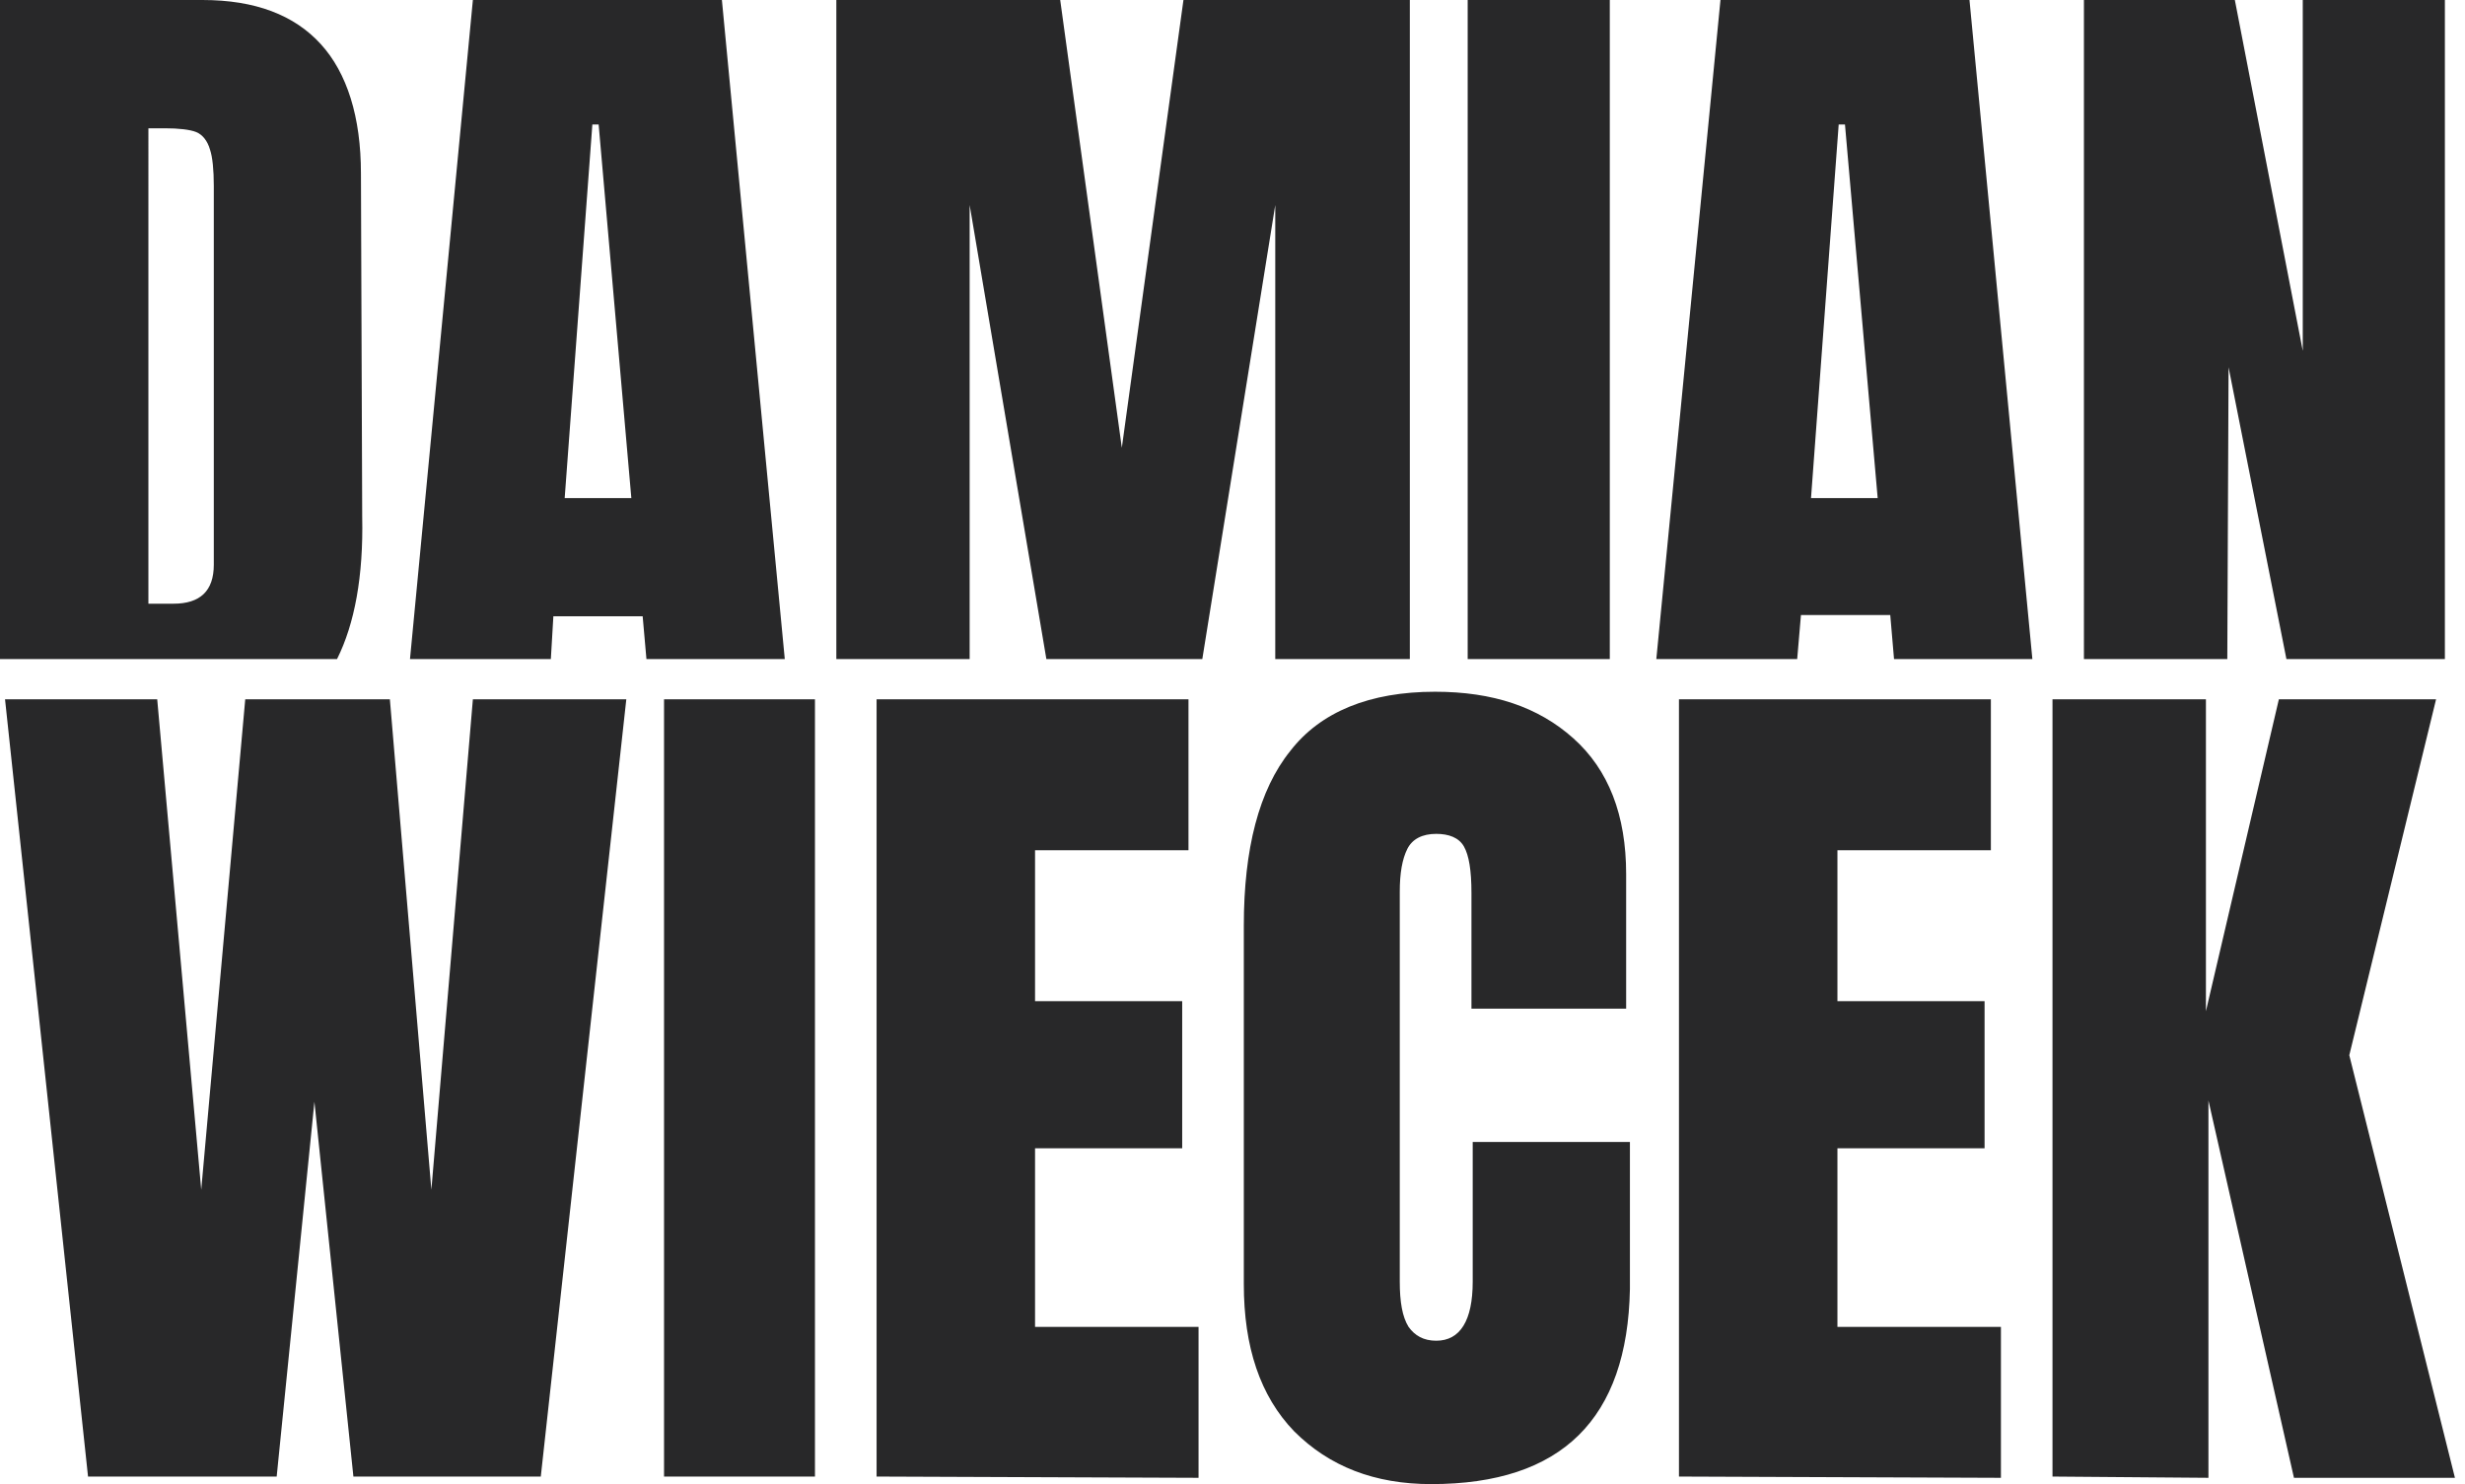
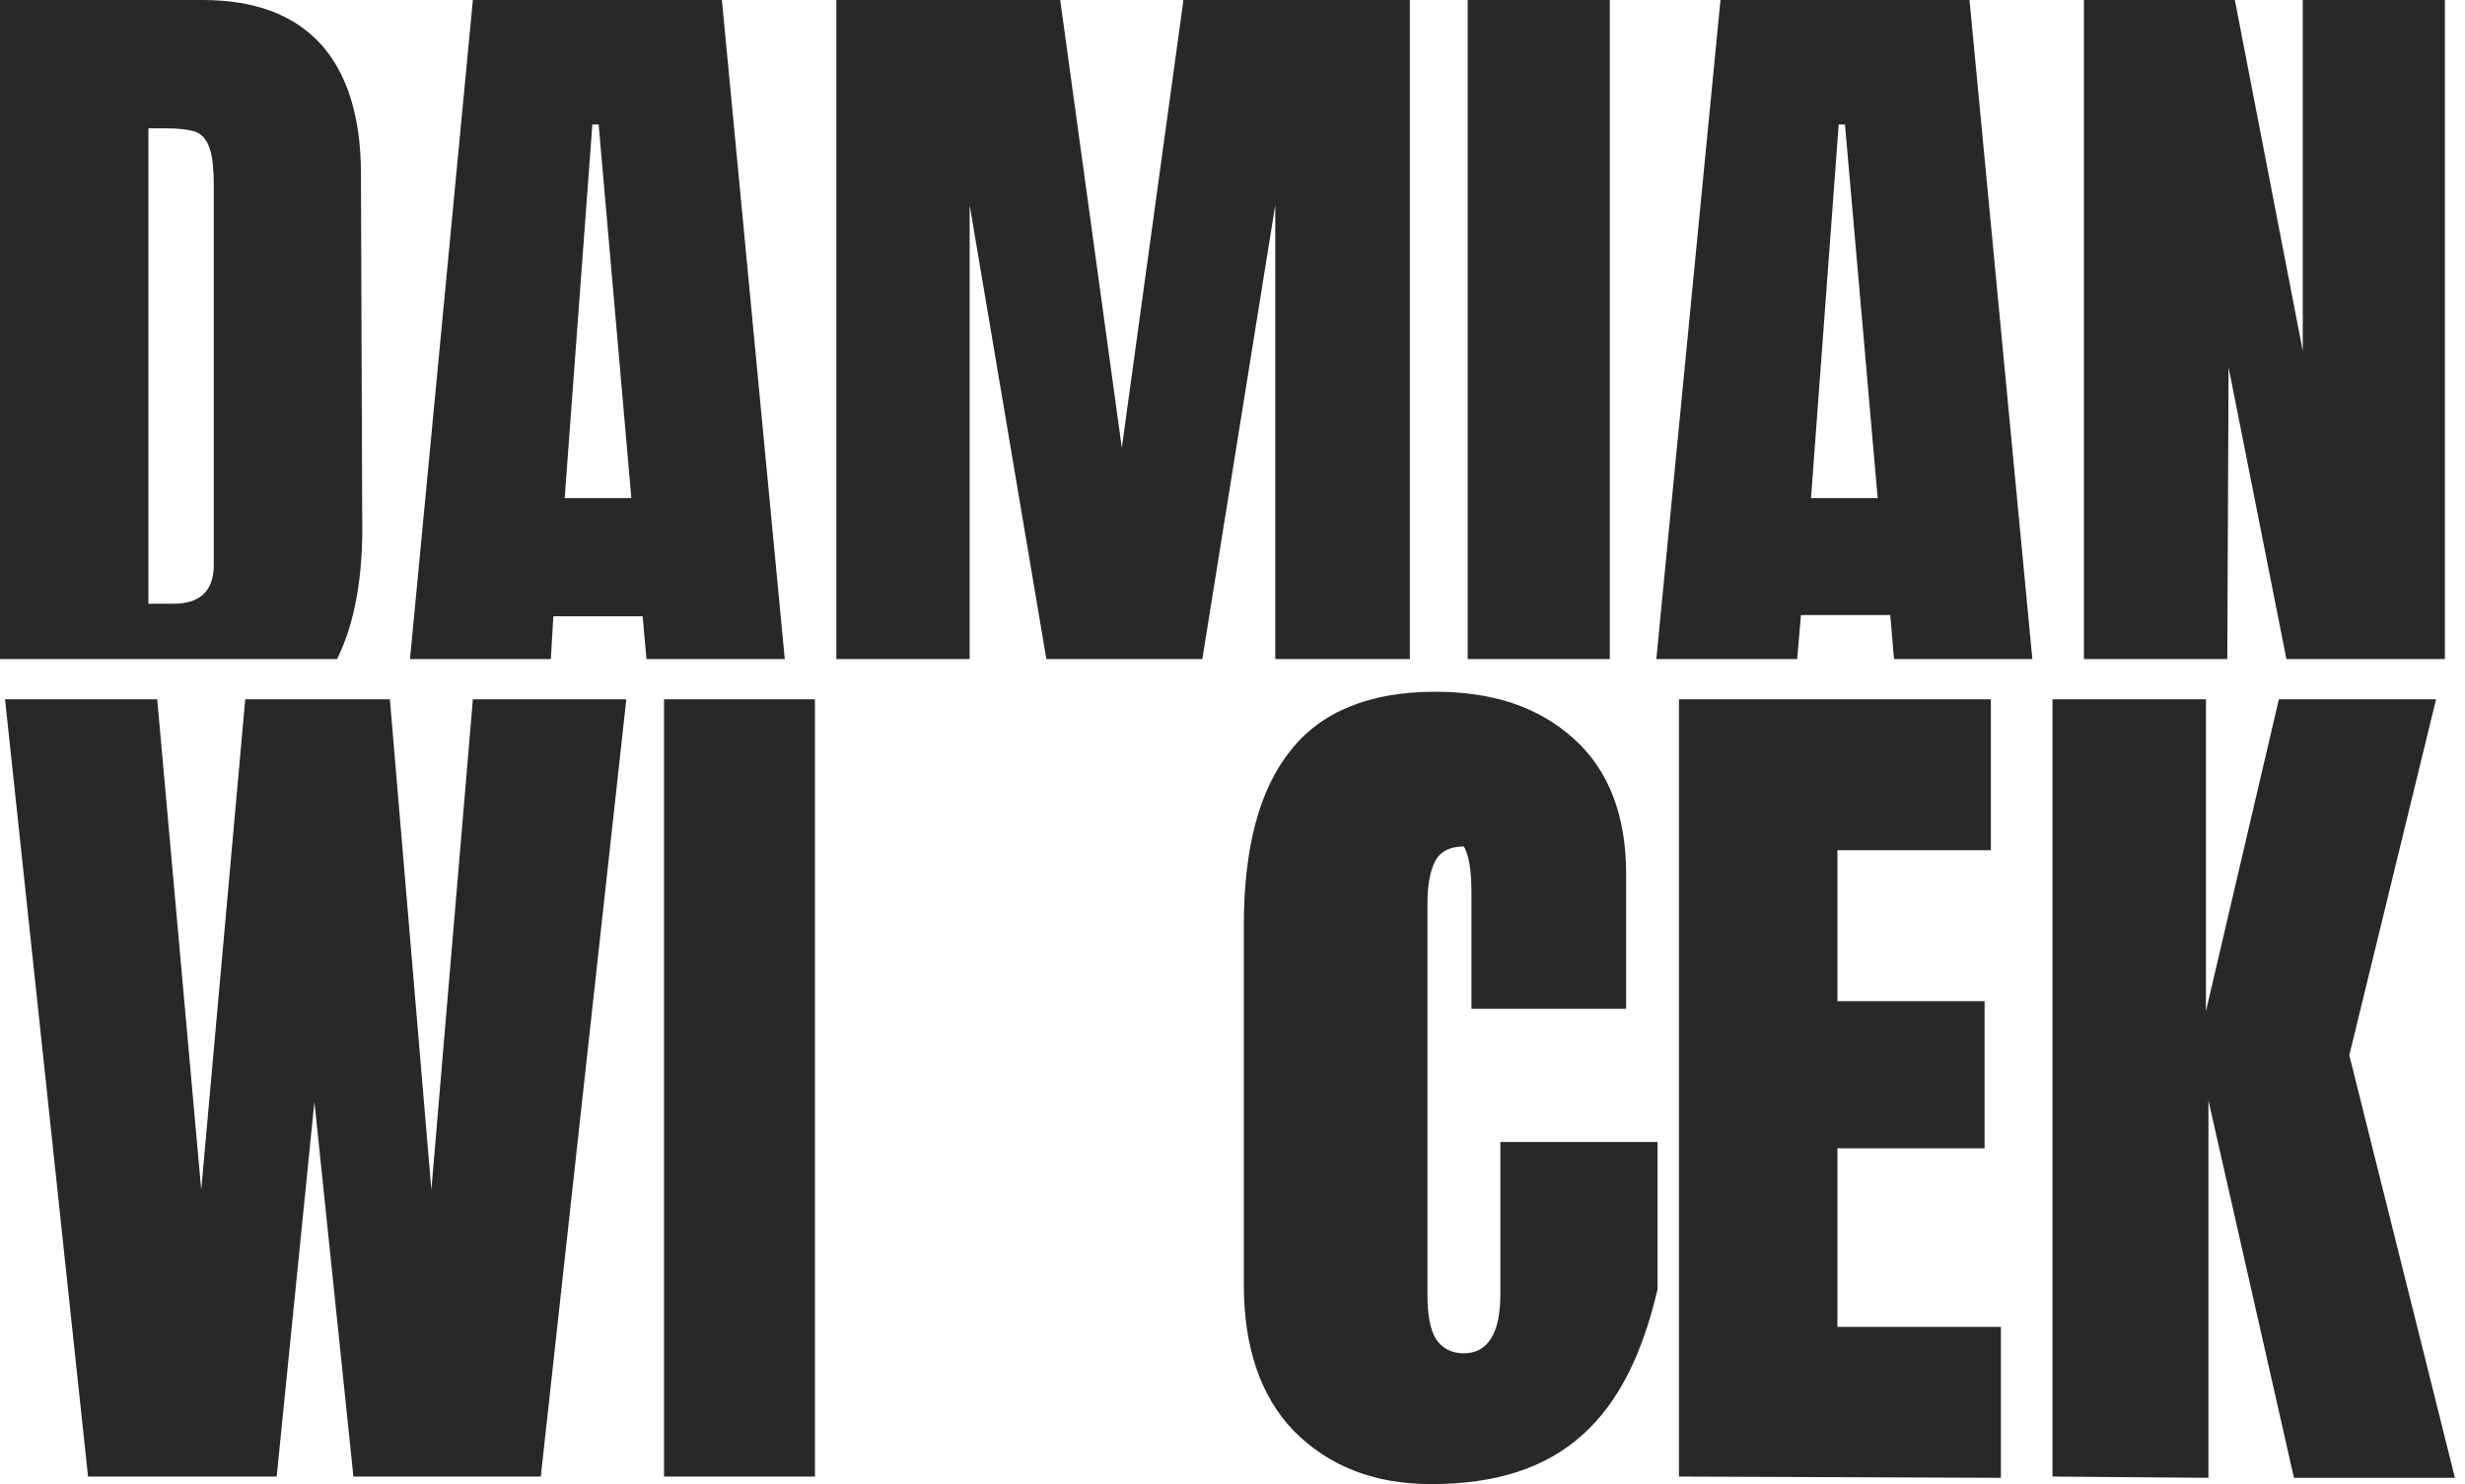
<svg xmlns="http://www.w3.org/2000/svg" version="1.1" id="Layer_1" x="0px" y="0px" viewBox="0 0 196 118" style="enable-background:new 0 0 196 118;" xml:space="preserve">
  <style type="text/css">
	.st0{fill-rule:evenodd;clip-rule:evenodd;fill:#282829;}
	.st1{fill:#282829;}
</style>
  <path class="st0" d="M16.1,0H0v52.4h26.8c1.4-2.8,2.1-6.6,2-11.3l-0.1-27.3c0-4.5-1.1-8-3.2-10.3S20.3,0,16.1,0z M43.8,52.4H32.6  l5-52.4h19.8l5,52.4h-11L51.1,49H44L43.8,52.4z M77.1,52.4H66.5V0h17.8l4.9,35.6L94.1,0h18v52.4h-10.7V16.3l-5.8,36.1H83.2  l-6.1-36.1V52.4z M128,52.4h-11.3V0H128V52.4z M142.9,52.4h-11.2L136.8,0h19.8l5,52.4h-11l-0.3-3.5h-7.1L142.9,52.4z M177.1,52.4  h-11.4V0h12l5.4,27.9V0h11.3v52.4h-12.6l-4.6-23.2L177.1,52.4L177.1,52.4z M17,44.9c0,2.1-1.1,3.1-3.2,3.1h-2V10.2h1.3  c1.1,0,2,0.1,2.5,0.3s0.9,0.7,1.1,1.4c0.2,0.6,0.3,1.6,0.3,2.9V44.9z M50.2,39.6h-5.3l2.2-29.7h0.5L50.2,39.6z M144,39.6h5.3  l-2.6-29.7h-0.5L144,39.6z" />
  <path class="st1" d="M7,117.4L0.4,55.6h12.1l3.5,39l3.5-39H31l3.3,39l3.3-39h12.2L43,117.4H28.1L25,87.6l-3,29.8  C22,117.4,7,117.4,7,117.4z" />
  <path class="st1" d="M52.8,117.4V55.6h12v61.8C64.8,117.4,52.8,117.4,52.8,117.4z" />
-   <path class="st1" d="M69.7,117.4V55.6h24.8v12H82.3v12H94v11.7H82.3v14.2h13v12L69.7,117.4L69.7,117.4z" />
-   <path class="st1" d="M113.8,118c-4.5,0-8.1-1.4-10.9-4.2c-2.7-2.8-4-6.7-4-11.7V73.6c0-6.1,1.2-10.8,3.7-13.9  c2.4-3.1,6.3-4.7,11.5-4.7c4.6,0,8.2,1.2,11,3.7s4.2,6.1,4.2,10.8v10.7H117V71c0-1.8-0.2-3-0.6-3.7s-1.2-1-2.2-1  c-1.1,0-1.9,0.4-2.3,1.2c-0.4,0.8-0.6,1.9-0.6,3.4v31c0,1.6,0.2,2.8,0.7,3.6c0.5,0.7,1.2,1.1,2.2,1.1c1.9,0,2.9-1.6,2.9-4.7V90.8  h12.5v11.7C129.4,112.8,124.2,118,113.8,118z" />
+   <path class="st1" d="M113.8,118c-4.5,0-8.1-1.4-10.9-4.2c-2.7-2.8-4-6.7-4-11.7V73.6c0-6.1,1.2-10.8,3.7-13.9  c2.4-3.1,6.3-4.7,11.5-4.7c4.6,0,8.2,1.2,11,3.7s4.2,6.1,4.2,10.8v10.7H117V71c0-1.8-0.2-3-0.6-3.7c-1.1,0-1.9,0.4-2.3,1.2c-0.4,0.8-0.6,1.9-0.6,3.4v31c0,1.6,0.2,2.8,0.7,3.6c0.5,0.7,1.2,1.1,2.2,1.1c1.9,0,2.9-1.6,2.9-4.7V90.8  h12.5v11.7C129.4,112.8,124.2,118,113.8,118z" />
  <path class="st1" d="M133.5,117.4V55.6h24.8v12h-12.2v12h11.7v11.7h-11.7v14.2h13v12L133.5,117.4L133.5,117.4z" />
  <path class="st1" d="M163.2,117.4V55.6h12.2v24.8l5.8-24.8h12.5l-6.9,28.3l8.4,33.6h-12.8l-6.8-30v30L163.2,117.4L163.2,117.4z" />
</svg>